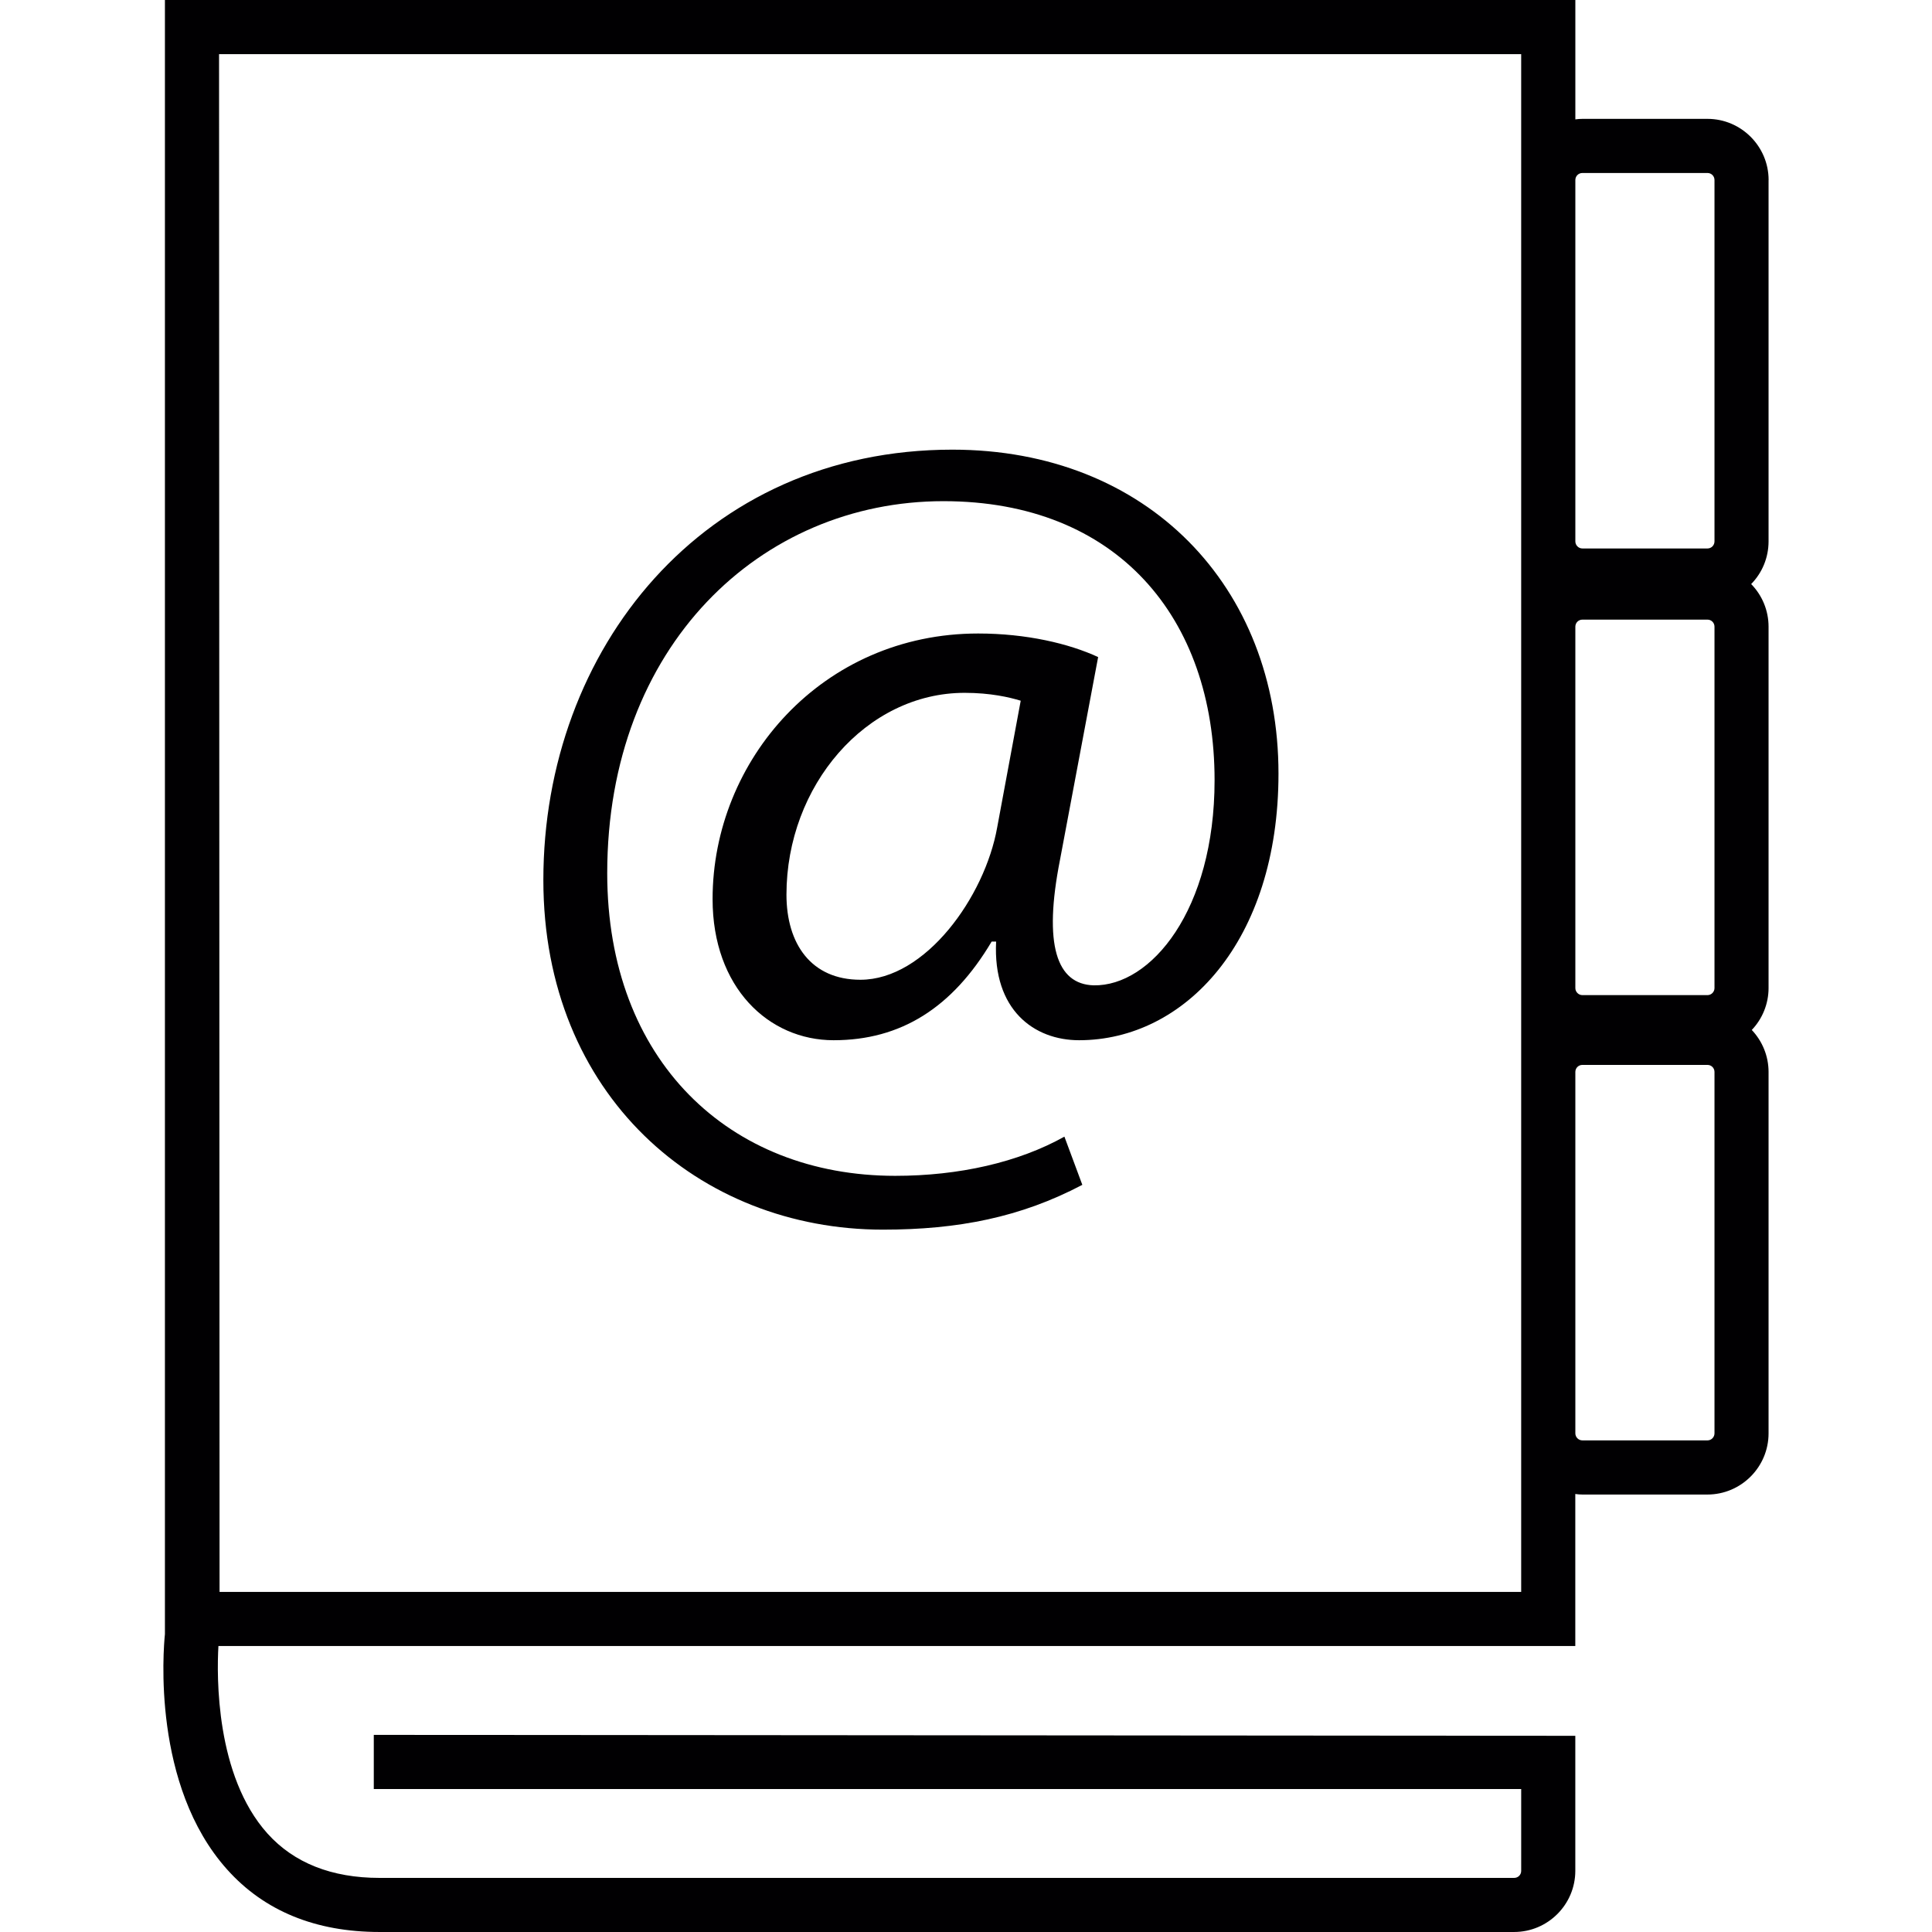
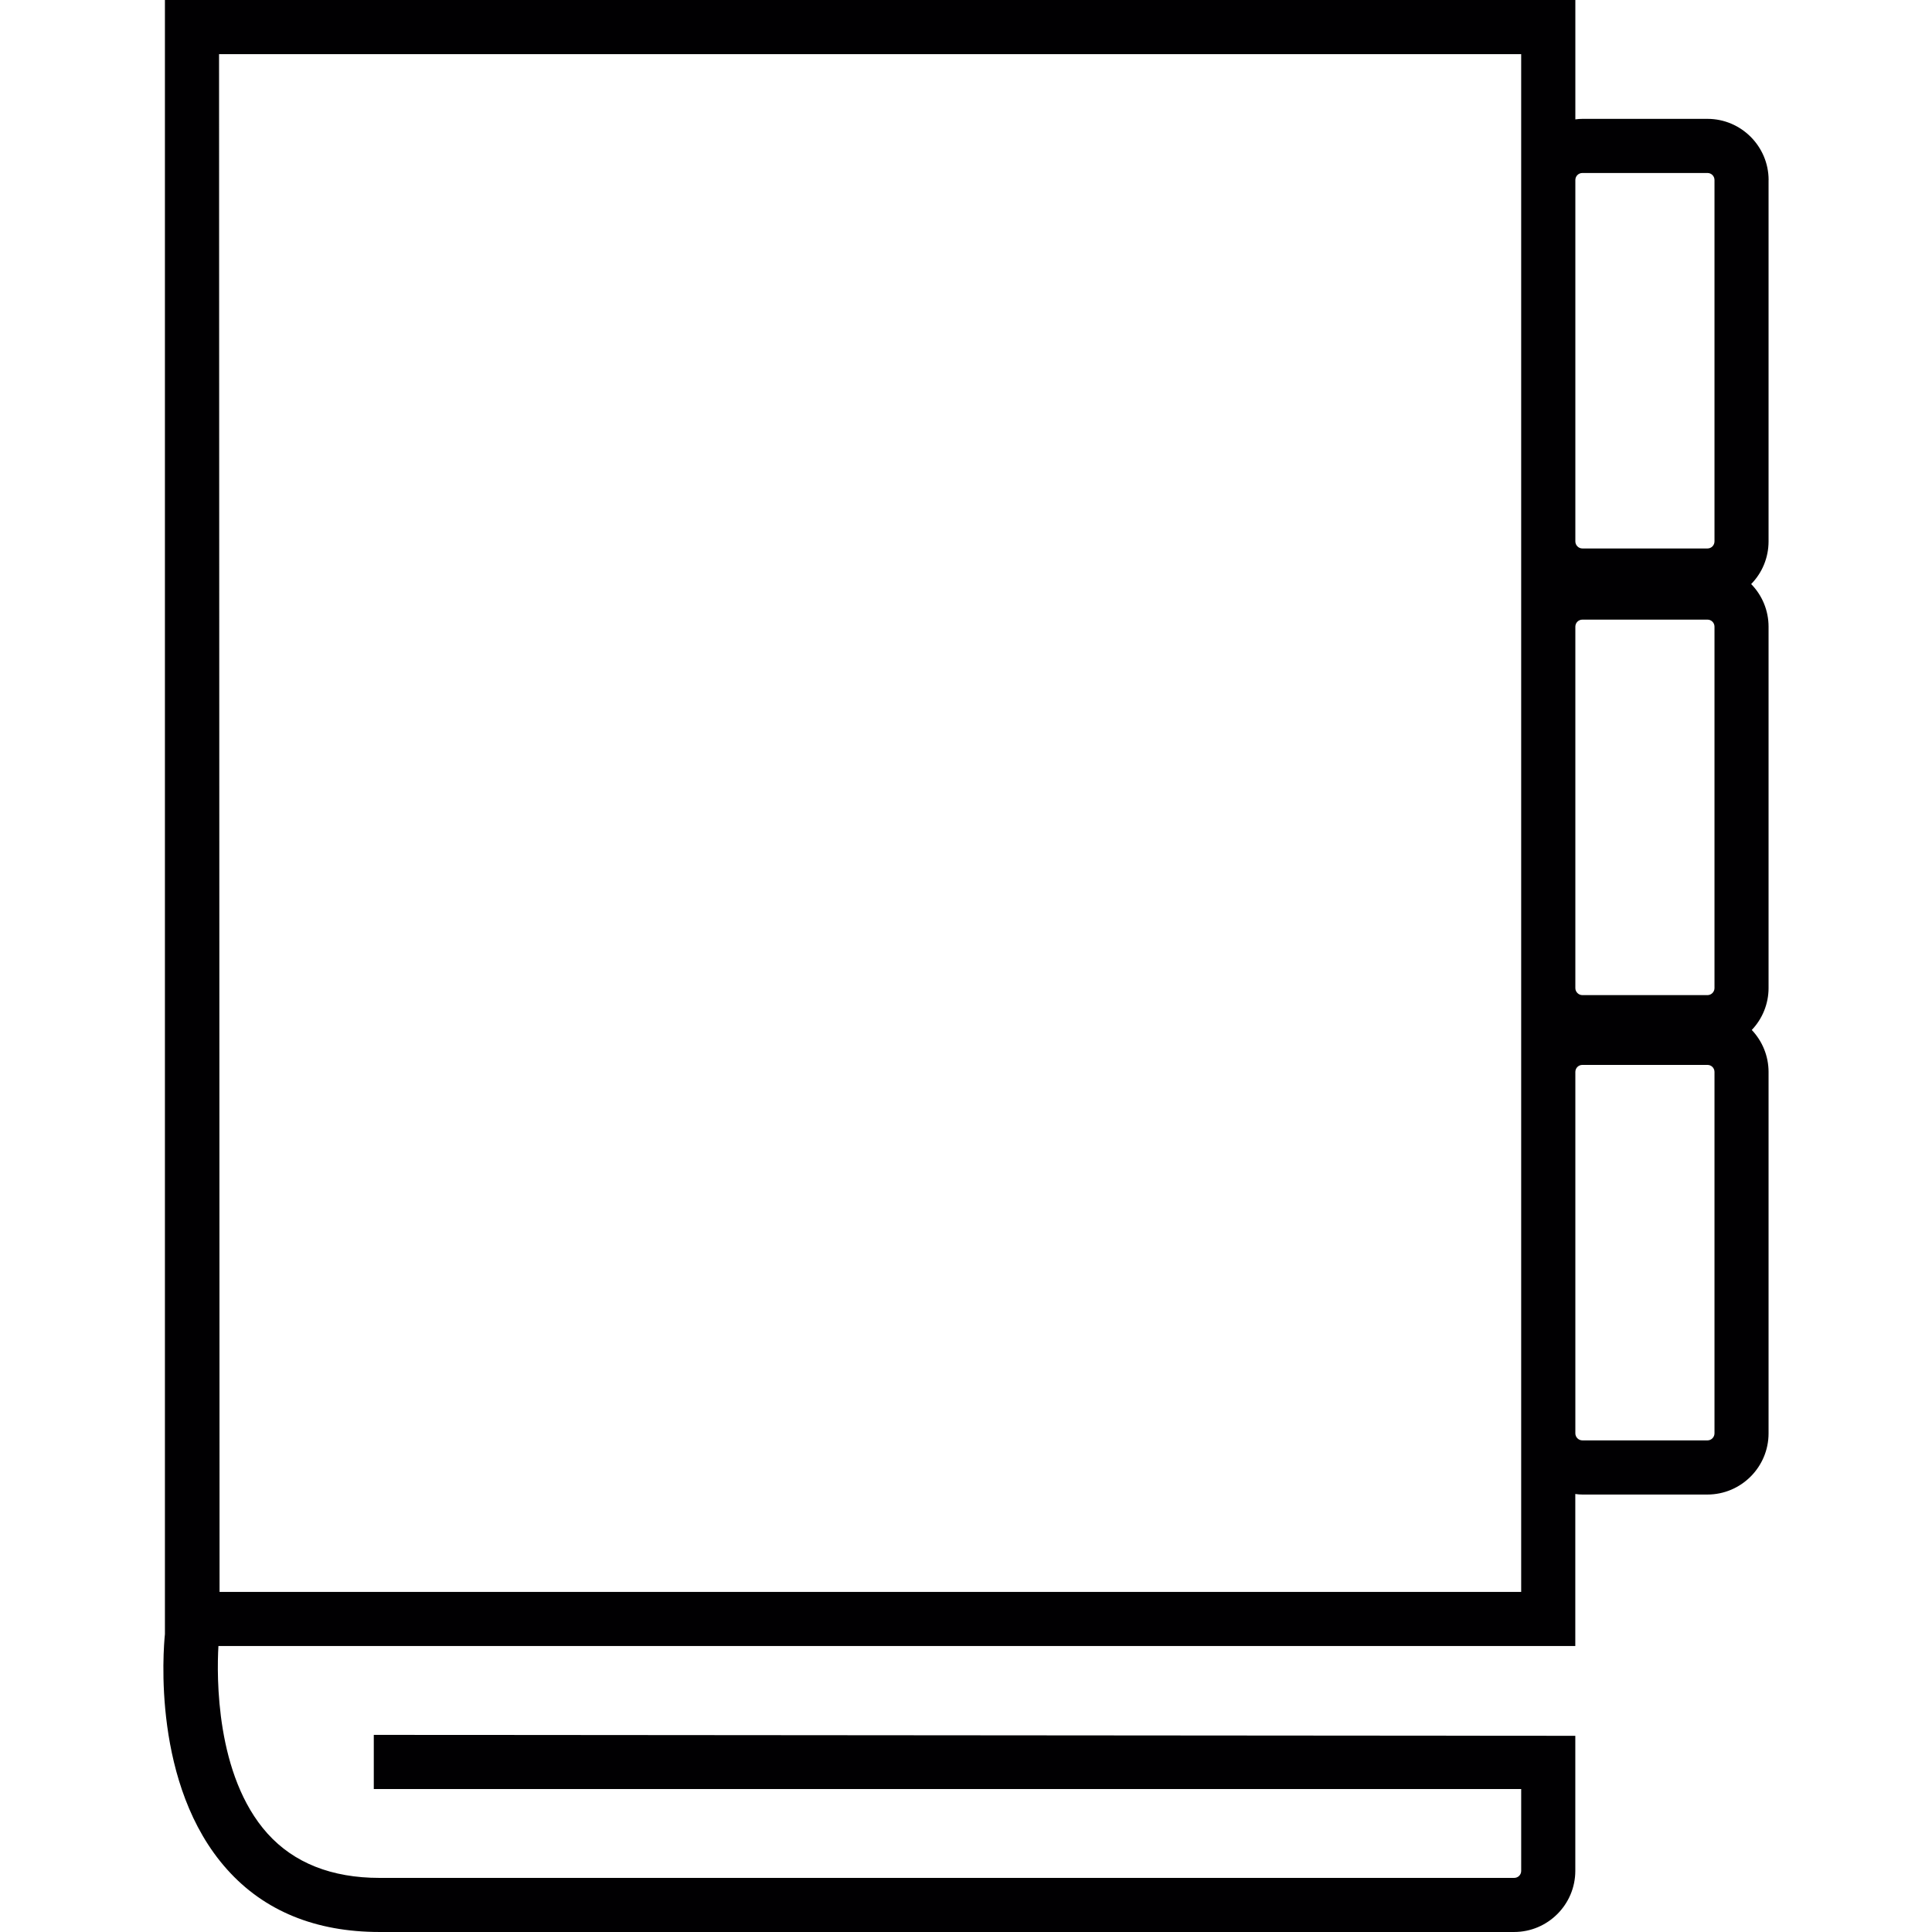
<svg xmlns="http://www.w3.org/2000/svg" height="800px" width="800px" version="1.1" id="Capa_1" viewBox="0 0 201.844 201.844" xml:space="preserve">
  <g>
    <g>
-       <path style="fill:#010002;" d="M92.243,128.466c7.841,0,14.394-1.288,20.832-4.681l-1.872-5.035 c-4.799,2.684-11.009,4.094-17.68,4.094c-17.325,0-30.084-12.054-30.084-31.612c0-23.76,16.044-38.873,35.123-38.873 c18.145,0,28.33,12.175,28.33,29.153c0,13.585-6.66,21.545-12.641,21.43c-3.854-0.118-5.268-4.212-3.507-13.12l3.983-21.176 c-3.046-1.41-7.498-2.462-12.533-2.462c-16.273,0-27.747,13.231-27.747,27.747c0,9.244,5.851,14.745,12.644,14.745 c7.022,0,12.404-3.389,16.509-10.304h0.469c-0.358,7.151,3.976,10.304,8.668,10.304c11.005,0,20.832-10.304,20.832-27.854 c0-19.555-13.693-33.845-34.074-33.845c-25.993,0-42.728,20.843-42.728,44.961C56.762,114.419,73.035,128.466,92.243,128.466z M104.182,86.433c-1.288,7.258-7.498,15.926-14.29,15.926c-5.146,0-7.727-3.747-7.727-8.893c0-11.363,8.31-21.083,18.614-21.083 c2.698,0,4.692,0.465,5.859,0.823L104.182,86.433z" />
      <path style="fill:#010002;" d="M184.774,18.81c0-3.522-2.87-6.392-6.388-6.392H165.32c-0.236,0-0.487,0.018-0.737,0.054V0H17.23 v170.729c-0.161,1.582-1.374,15.801,6.499,24.583c3.876,4.334,9.241,6.531,15.926,6.531h118.532c3.522,0,6.392-2.87,6.392-6.392 v-14.104l-125.528-0.097v5.655h119.874v8.55c0,0.415-0.322,0.737-0.737,0.737H39.655c-5.007,0-8.947-1.564-11.71-4.635 c-5.429-6.045-5.307-16.434-5.125-19.591h141.758v-15.883c0.251,0.036,0.501,0.057,0.737,0.057h13.066 c3.518,0,6.388-2.87,6.388-6.392v-37.757c0-1.643-0.637-3.207-1.754-4.388c1.12-1.17,1.754-2.745,1.754-4.377V65.472 c0-1.678-0.659-3.271-1.818-4.452c1.16-1.181,1.818-2.774,1.818-4.463V18.81H184.774z M158.924,166.313H23.622h-0.455h-0.229 L22.885,5.658h136.039V166.313z M179.12,149.746c0,0.401-0.326,0.737-0.734,0.737H165.32c-0.408,0-0.737-0.336-0.737-0.737 v-37.757c0-0.408,0.329-0.734,0.737-0.734h13.066c0.408,0,0.734,0.326,0.734,0.734V149.746z M179.12,103.228 c0,0.397-0.326,0.737-0.734,0.737H165.32c-0.408,0-0.737-0.34-0.737-0.737V65.472c0-0.408,0.329-0.737,0.737-0.737h13.066 c0.408,0,0.734,0.326,0.734,0.737V103.228z M179.12,56.557c0,0.412-0.326,0.744-0.734,0.744H165.32 c-0.408,0-0.737-0.336-0.737-0.744V18.81c0-0.412,0.329-0.737,0.737-0.737h13.066c0.408,0,0.734,0.322,0.734,0.737V56.557z" />
    </g>
  </g>
</svg>